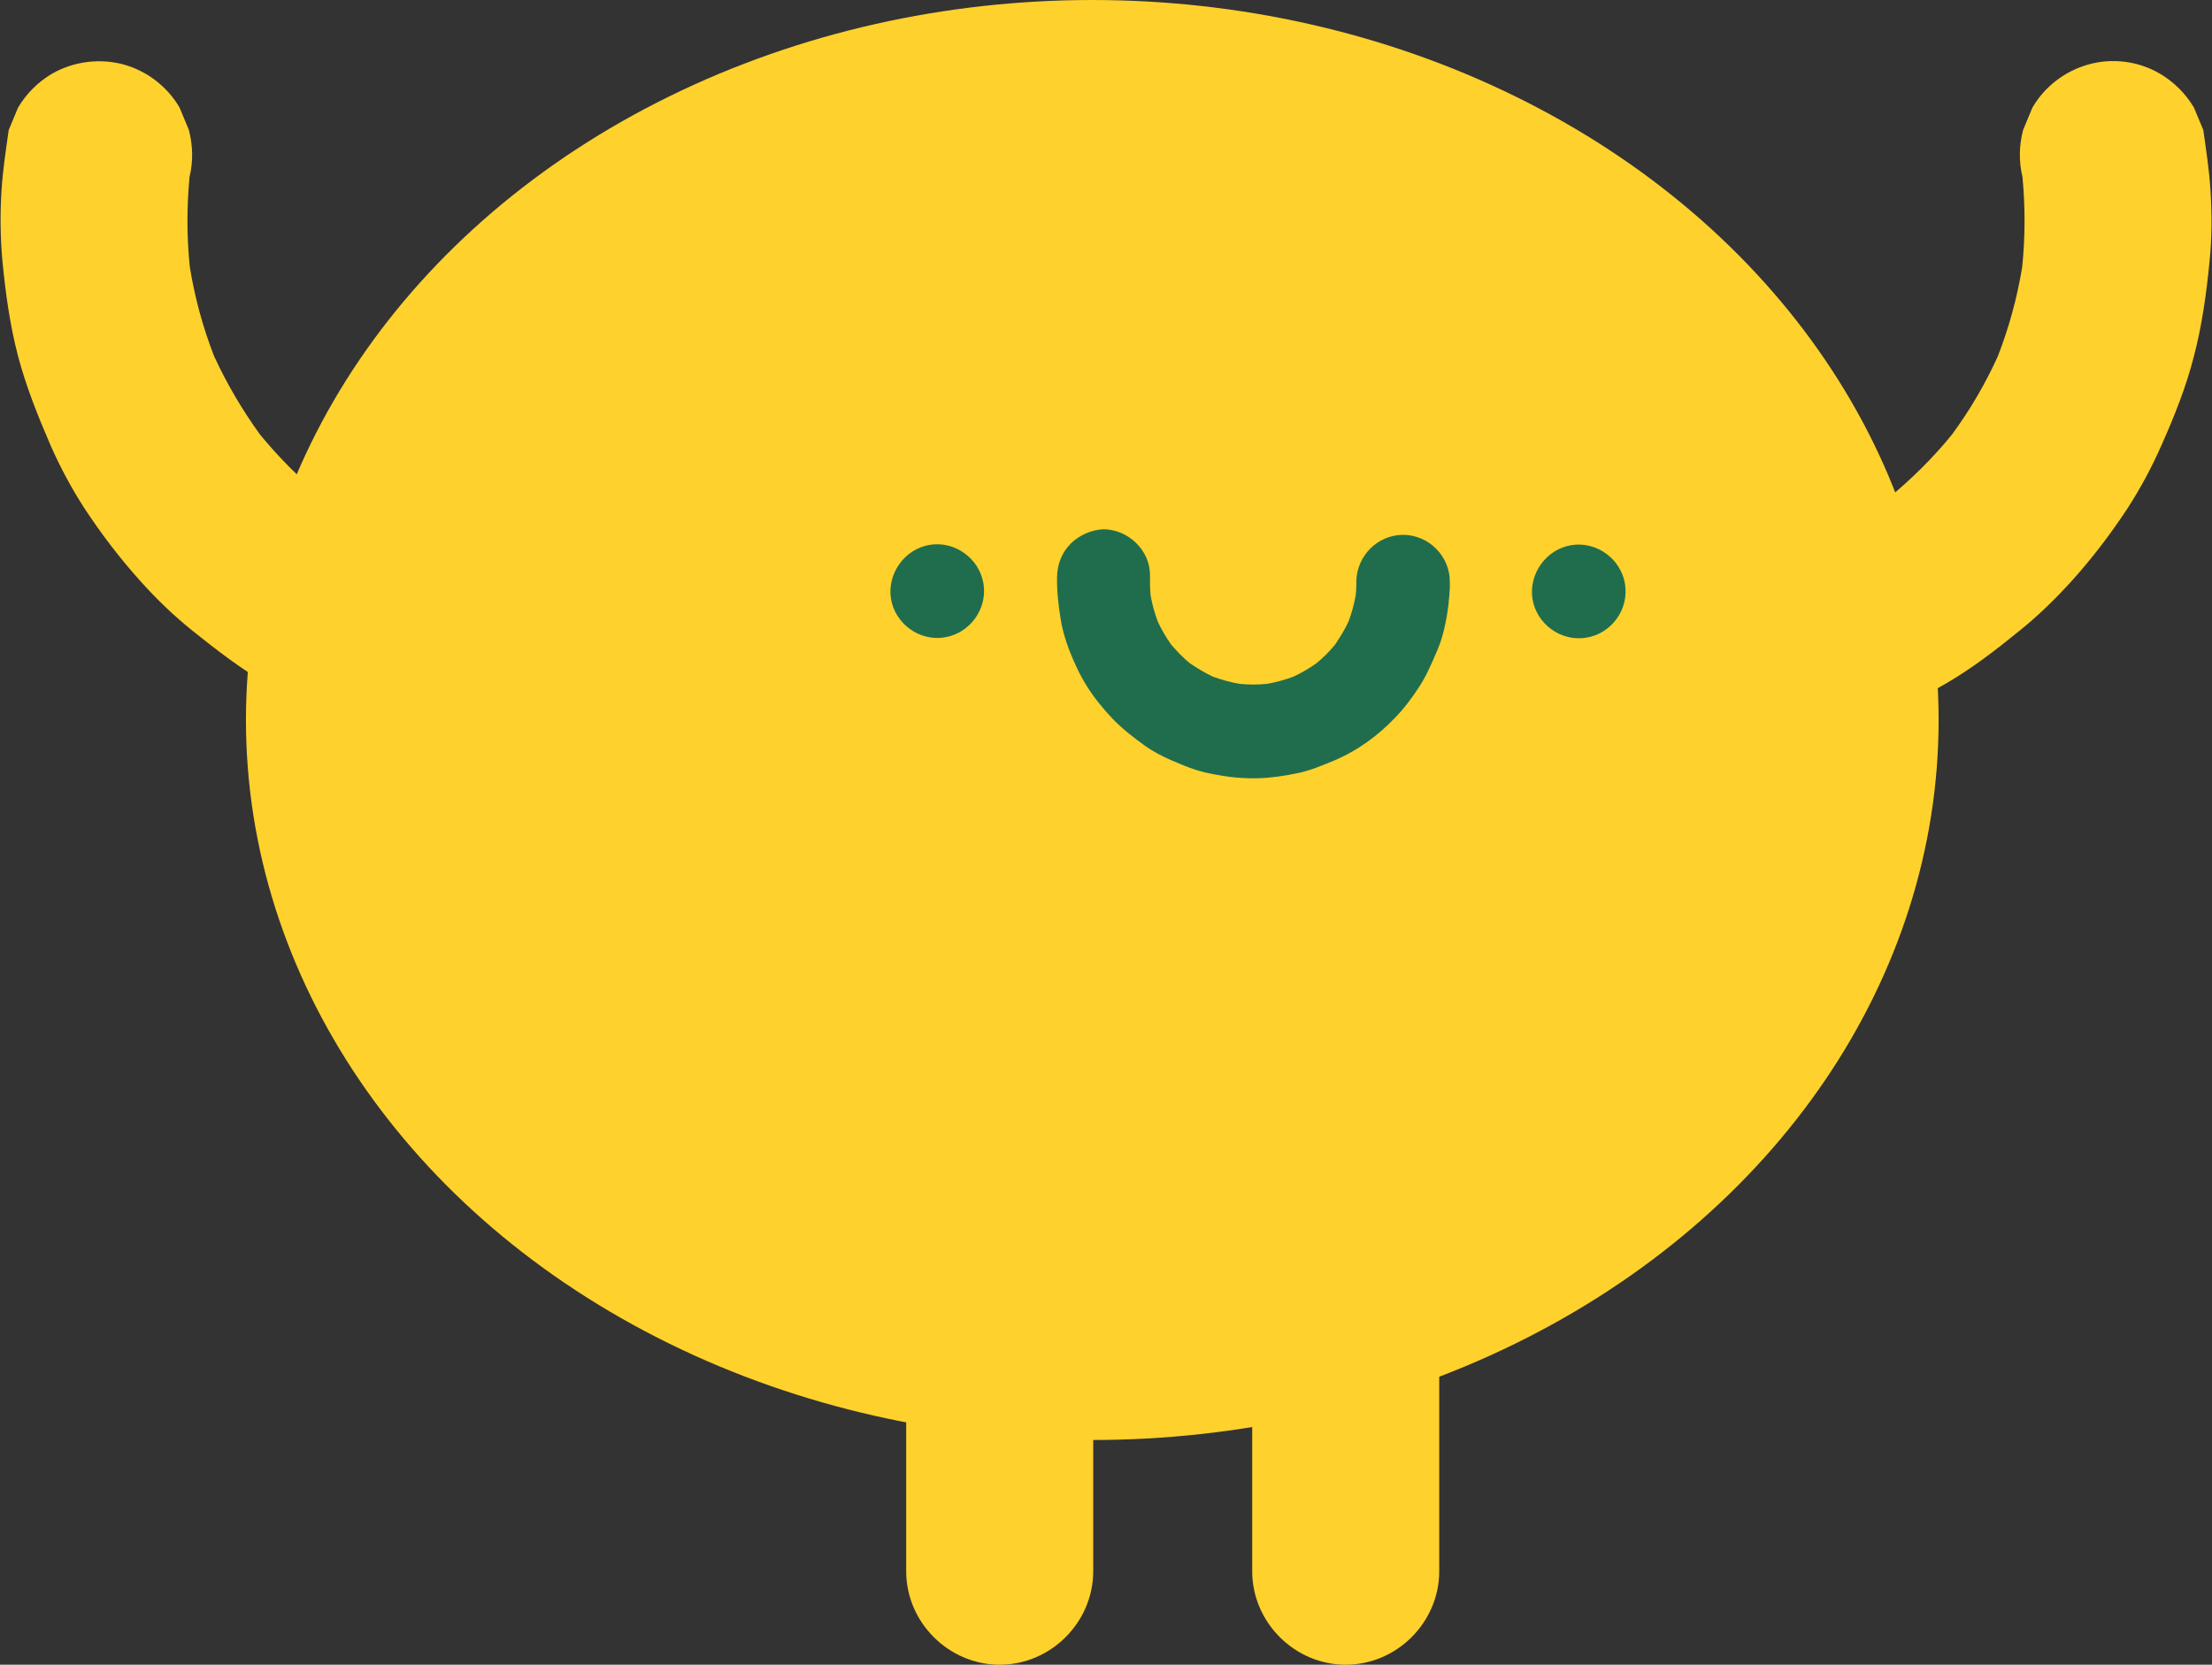
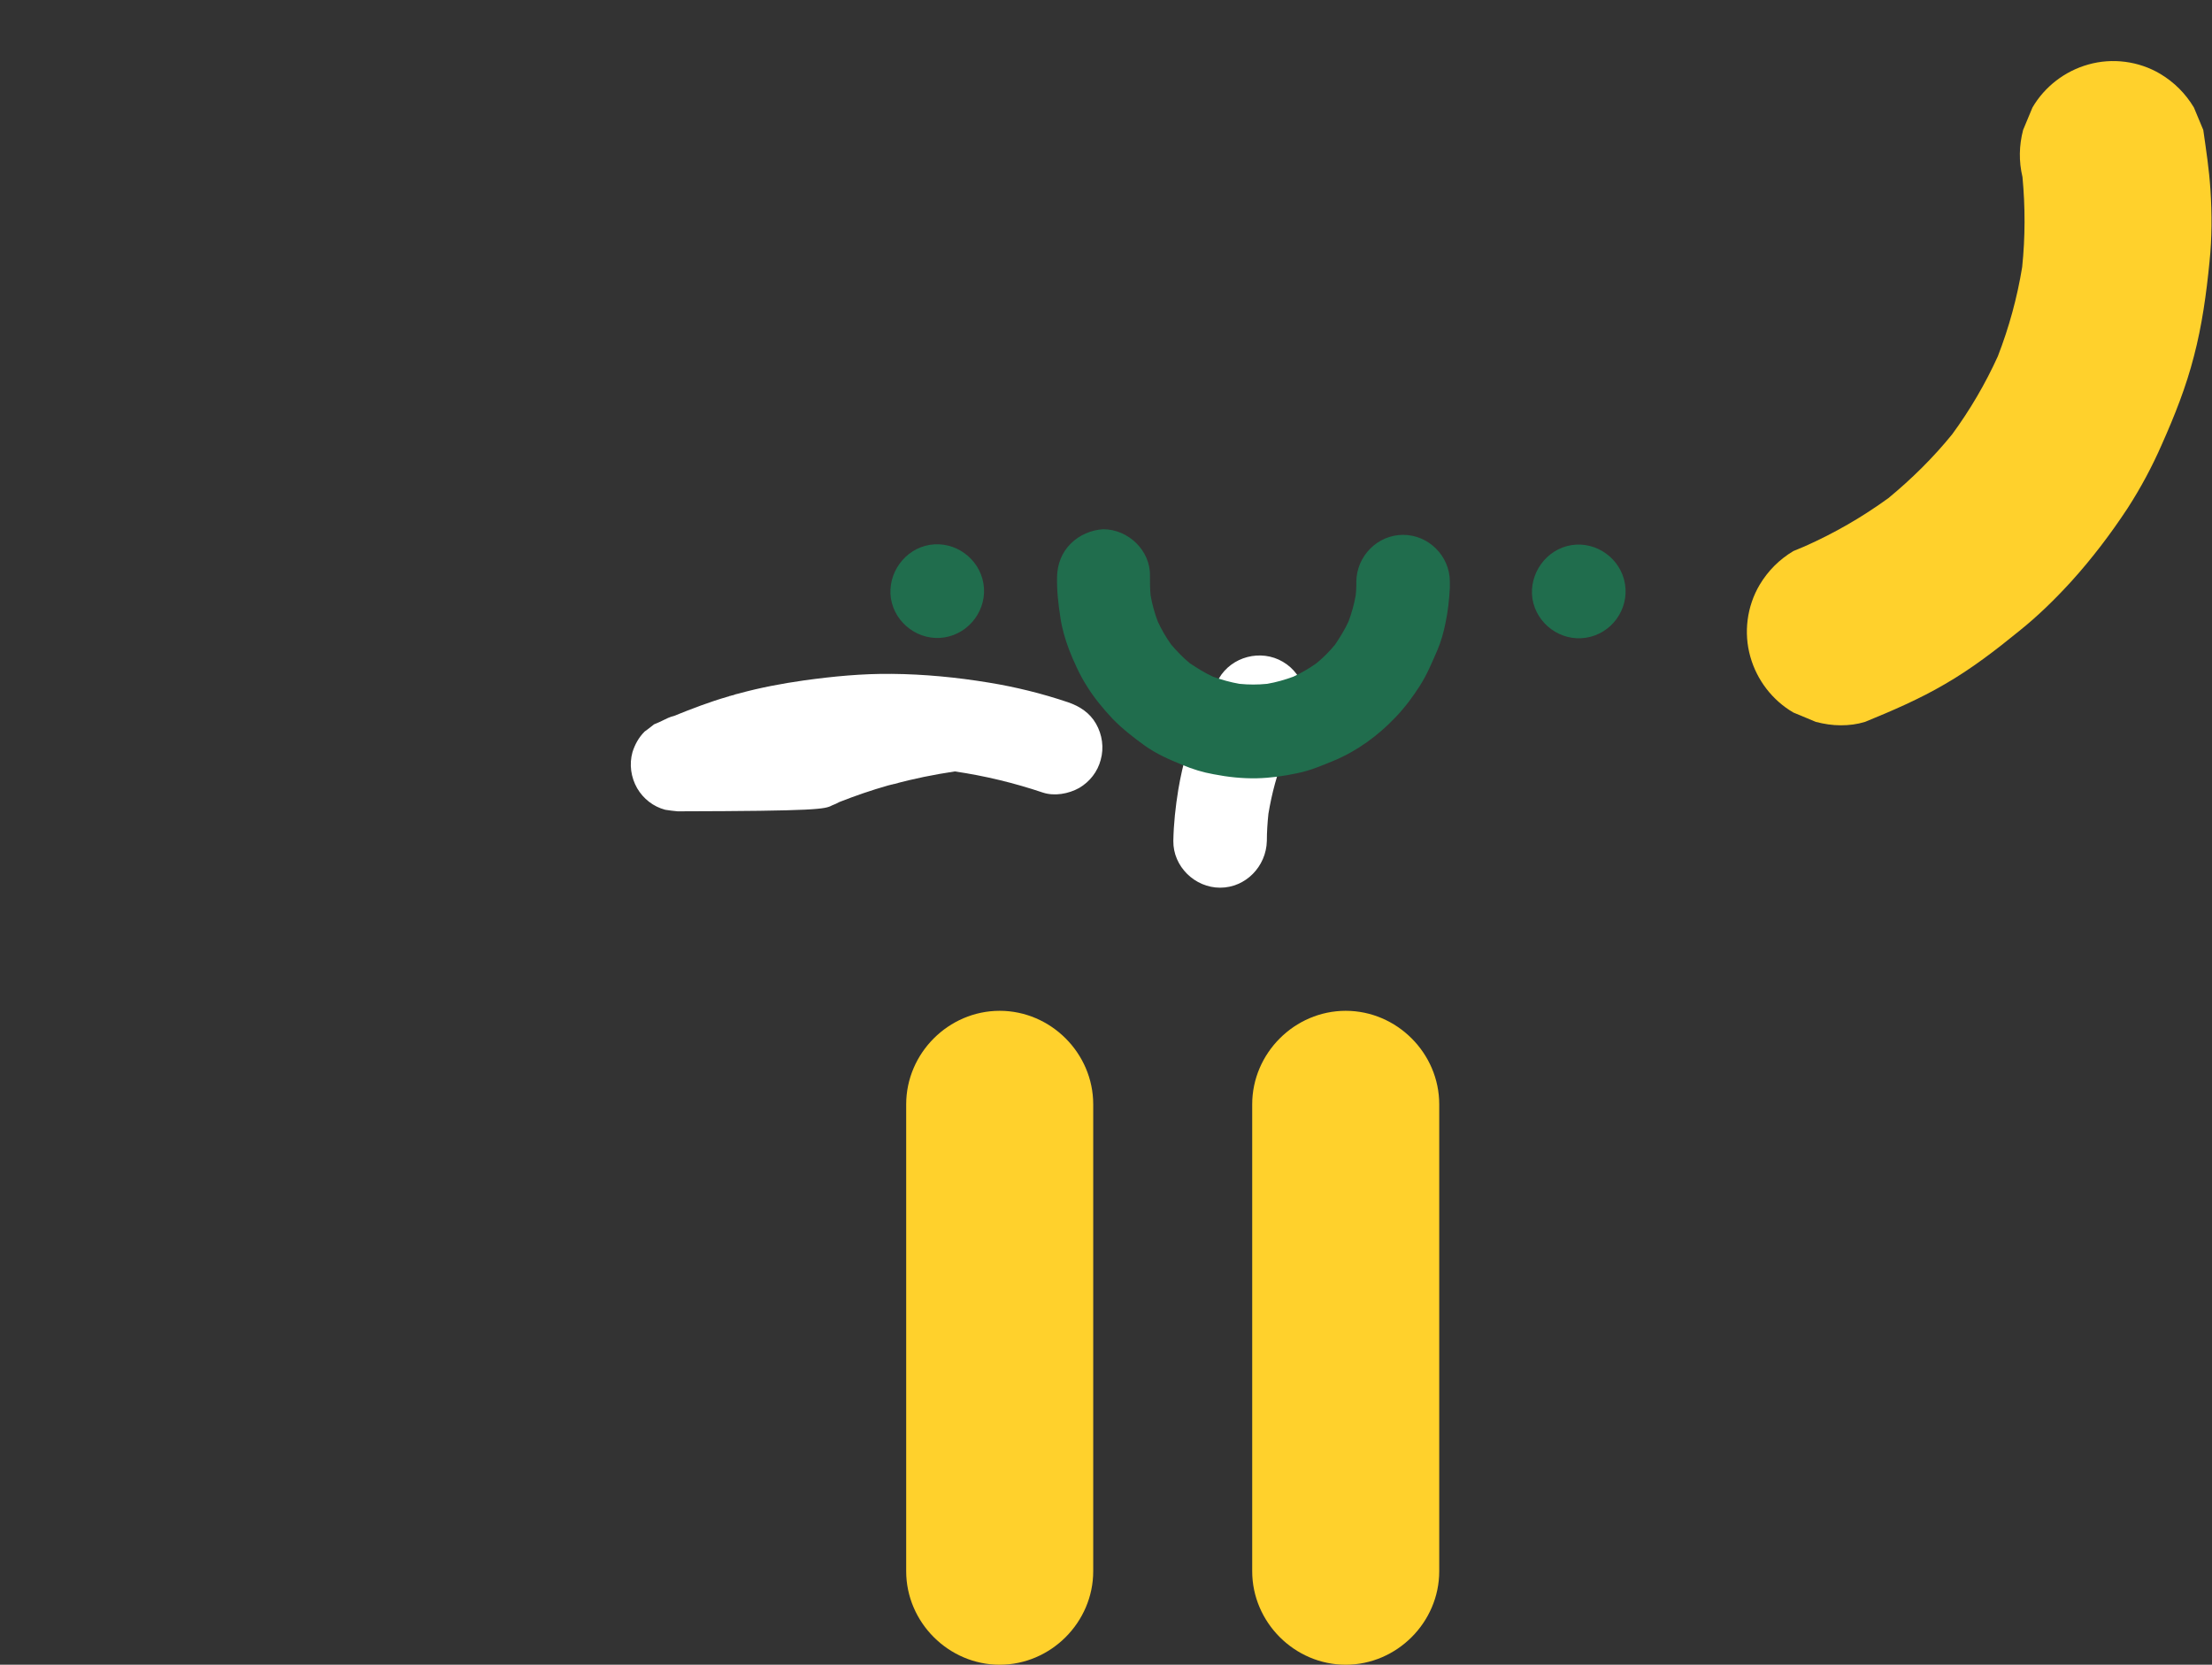
<svg xmlns="http://www.w3.org/2000/svg" fill="#206d4d" height="534.1" preserveAspectRatio="xMidYMid meet" version="1" viewBox="-106.8 83.9 709.6 534.1" width="709.6" zoomAndPan="magnify">
  <rect x="-106.8" y="83.9" width="709.6" height="534.1" fill="#333333" stroke="none" />
  <g>
    <g id="change1_1">
-       <path d="M160.1,342.3c0.8-0.3,1.7-0.7,2.4-1.1c5.1-2,10.3-3.8,15.6-5.3c0.4-0.1,0.8-0.2,1.2-0.3c0,0,0.1,0,0.1,0 c0.1,0,0.1,0,0.2-0.1c0.1,0,0.1,0,0.2,0c6.5-1.8,13.1-3.1,19.7-4.1c14.1-1.7,28.4-1.7,42.5,0c9.6,1.4,19.1,3.7,28.3,6.8 c3.7,1.2,8.2,0.4,11.6-1.5c3.4-2,5.9-5.2,6.9-9c1.1-3.9,0.5-8.1-1.5-11.6c-2-3.5-5.2-5.6-9-6.9c-8.3-2.8-16.8-4.9-25.4-6.3 c-10.3-1.7-20.7-2.7-31.1-2.8c-9.5-0.1-18.8,0.8-28.2,2.1c-7,1-14,2.3-20.9,4.2c-0.1,0-0.2,0.1-0.4,0.1c-0.4,0.1-0.9,0.2-1.3,0.4 c-0.1,0-0.2,0.1-0.4,0.1c0,0,0,0-0.1,0c-0.1,0-0.2,0-0.2,0.1c0,0,0,0,0,0c0,0,0,0,0,0c-0.2,0-0.3,0.1-0.5,0.1c-0.1,0-0.2,0-0.2,0.1 c-0.1,0-0.3,0.1-0.4,0.1c-5.9,1.7-11.6,3.9-17.3,6.2c-1.3,0.3-2.5,0.9-3.7,1.5c-0.2,0.1-0.4,0.2-0.6,0.3c0,0,0,0,0,0 c-0.7,0.3-1.4,0.6-2.1,0.9c-1,0.8-2,1.6-3,2.3c-1.9,1.9-3.1,4.1-3.9,6.6c-1.1,3.9-0.5,8.1,1.5,11.6c2,3.4,5.2,5.9,9,6.9 c1.3,0.2,2.7,0.4,4,0.5C155.5,344.1,157.9,343.5,160.1,342.3L160.1,342.3L160.1,342.3z M163.3,340.9c0.1,0,0.2-0.1,0.2-0.1 C163.5,340.8,163.4,340.8,163.3,340.9L163.3,340.9L163.3,340.9z" fill="#ffffff" />
+       <path d="M160.1,342.3c0.8-0.3,1.7-0.7,2.4-1.1c5.1-2,10.3-3.8,15.6-5.3c0.4-0.1,0.8-0.2,1.2-0.3c0,0,0.1,0,0.1,0 c0.1,0,0.1,0,0.2-0.1c0.1,0,0.1,0,0.2,0c6.5-1.8,13.1-3.1,19.7-4.1c9.6,1.4,19.1,3.7,28.3,6.8 c3.7,1.2,8.2,0.4,11.6-1.5c3.4-2,5.9-5.2,6.9-9c1.1-3.9,0.5-8.1-1.5-11.6c-2-3.5-5.2-5.6-9-6.9c-8.3-2.8-16.8-4.9-25.4-6.3 c-10.3-1.7-20.7-2.7-31.1-2.8c-9.5-0.1-18.8,0.8-28.2,2.1c-7,1-14,2.3-20.9,4.2c-0.1,0-0.2,0.1-0.4,0.1c-0.4,0.1-0.9,0.2-1.3,0.4 c-0.1,0-0.2,0.1-0.4,0.1c0,0,0,0-0.1,0c-0.1,0-0.2,0-0.2,0.1c0,0,0,0,0,0c0,0,0,0,0,0c-0.2,0-0.3,0.1-0.5,0.1c-0.1,0-0.2,0-0.2,0.1 c-0.1,0-0.3,0.1-0.4,0.1c-5.9,1.7-11.6,3.9-17.3,6.2c-1.3,0.3-2.5,0.9-3.7,1.5c-0.2,0.1-0.4,0.2-0.6,0.3c0,0,0,0,0,0 c-0.7,0.3-1.4,0.6-2.1,0.9c-1,0.8-2,1.6-3,2.3c-1.9,1.9-3.1,4.1-3.9,6.6c-1.1,3.9-0.5,8.1,1.5,11.6c2,3.4,5.2,5.9,9,6.9 c1.3,0.2,2.7,0.4,4,0.5C155.5,344.1,157.9,343.5,160.1,342.3L160.1,342.3L160.1,342.3z M163.3,340.9c0.1,0,0.2-0.1,0.2-0.1 C163.5,340.8,163.4,340.8,163.3,340.9L163.3,340.9L163.3,340.9z" fill="#ffffff" />
    </g>
    <g id="change1_2">
      <path d="M299.6,353.7c0-2.9,0.2-5.8,0.5-8.7c1.1-6.6,2.8-13,5.3-19.1c1.4-3.1,3-6.2,4.7-9.2 c4.1-7.1,1.7-16.4-5.4-20.5c-7-4.1-16.4-1.7-20.5,5.4c-4.3,7.4-7.7,15.3-10.2,23.4c-1.2,4-2.1,8.1-2.8,12.2 c-0.9,5.5-1.5,11-1.6,16.5c-0.1,8.2,6.9,15,15,15C292.8,368.7,299.4,361.9,299.6,353.7L299.6,353.7L299.6,353.7z" fill="#ffffff" />
    </g>
    <g id="change2_2">
-       <ellipse cx="243.6" cy="314.9" fill="#ffd12c" rx="271.5" ry="231" />
-     </g>
+       </g>
    <g id="change3_1">
      <path d="M236.7,258.3c-2.9,2.9-4.3,6.6-4.4,10.6c-0.1,4.5,0.4,8.9,1.1,13.3c0.5,3.4,1.5,6.8,2.7,10c1.6,4.1,3.4,8.1,5.8,11.9 c2.3,3.7,5.2,7.2,8.2,10.4c3.1,3.2,6.7,6,10.3,8.6c3.8,2.7,7.9,4.5,12.1,6.2c3.3,1.4,6.6,2.4,10,3c4.6,0.9,9.2,1.4,13.9,1.3 c4.3-0.1,8.6-0.7,12.8-1.6c4.2-0.8,8.1-2.5,12-4.1c7.4-3.1,14.1-8,19.6-13.8c3-3.1,5.6-6.6,7.9-10.2c2.3-3.6,3.9-7.5,5.6-11.4 c1.2-2.8,2-5.7,2.6-8.7c0.8-3.7,1.2-7.5,1.4-11.3c0-0.1,0-0.3,0-0.4c0-0.1,0-0.1,0-0.2c0,0,0,0,0-0.1c0-0.1,0-0.1,0-0.2 c0-0.3,0-0.7,0-1c0,0,0,0,0,0c0,0,0,0,0-0.1c0-8.2-6.8-15-15-15c-8.2,0-14.9,6.8-15,15c0,0.5,0,1,0,1.4c0,1-0.1,2-0.2,3 c-0.5,2.9-1.3,5.7-2.3,8.4c-1.2,2.6-2.7,5-4.3,7.4c-1.8,2.2-3.8,4.2-6,6c-2.4,1.7-4.8,3.1-7.4,4.3c-2.7,1-5.5,1.8-8.4,2.3 c-3,0.3-5.9,0.3-8.9,0c-2.9-0.5-5.7-1.3-8.5-2.3c-2.6-1.2-5-2.7-7.4-4.3c-2.2-1.8-4.1-3.8-6-6c-1.7-2.4-3.1-4.8-4.3-7.4 c-1-2.7-1.8-5.5-2.3-8.4c-0.2-2-0.2-4.1-0.2-6.2c0.2-8.2-7-15-15-15C243.4,253.9,239.5,255.5,236.7,258.3L236.7,258.3L236.7,258.3z" fill="inherit" />
    </g>
    <g fill="#ffd12c" id="change2_1">
      <path d="M213.9,408.2c-16.4,0-30,13.6-30,30c0,23.6,0,126.2,0,149.8c0,16.4,13.6,30,30,30s30-13.6,30-30 c0-23.6,0-126.2,0-149.8C243.9,421.8,230.3,408.2,213.9,408.2z" fill="inherit" />
      <path d="M324.9,408.2c-16.4,0-30,13.6-30,30c0,23.6,0,126.2,0,149.8c0,16.4,13.6,30,30,30s30-13.6,30-30 c0-23.6,0-126.2,0-149.8C354.9,421.8,341.3,408.2,324.9,408.2z" fill="inherit" />
    </g>
    <g id="change2_3">
      <path d="M491.5,315.5c8.8-3.6,17.4-7.3,25.6-12.1c8.5-4.9,16.3-10.9,23.9-17.1c6-4.8,11.5-10.2,16.7-15.9 c6.6-7.3,12.6-15.2,18-23.4c4.2-6.5,7.9-13.4,11-20.5c4.1-9.2,7.8-18.5,10.3-28.3c2.6-9.9,4-20.1,5-30.3c0.8-7.7,0.8-15.4,0.3-23.1 c-0.4-6.4-1.4-12.9-2.3-19.2c-1-2.4-2-4.8-3-7.2c-2.7-4.5-6.3-8.1-10.8-10.8c-6.9-4.1-15.4-5.2-23.1-3c-7.5,2.1-14,7.1-17.9,13.8 c-1,2.4-2,4.8-3,7.2c-1.3,5-1.4,10-0.2,15.1c0.9,9.6,0.9,19.3-0.1,28.9c-1.6,9.8-4.2,19.3-7.8,28.6c-4,8.8-8.9,17.2-14.7,25.1 c-6.1,7.5-13,14.3-20.4,20.4c-8.4,6.1-17.4,11.3-26.9,15.5c-1.2,0.5-2.4,1-3.6,1.5c-4.5,2.7-8.1,6.3-10.8,10.8 c-4.1,6.9-5.2,15.4-3,23.1c2.1,7.5,7.1,14,13.8,17.9c2.4,1,4.8,2,7.2,3c2.7,0.7,5.3,1.1,8,1.1S488.9,316.3,491.5,315.5L491.5,315.5 L491.5,315.5z M542.4,143.5c0-0.2,0-0.3-0.1-0.5C542.4,143.2,542.4,143.3,542.4,143.5L542.4,143.5L542.4,143.5z" fill="#ffd12c" />
    </g>
    <g id="change2_4">
-       <path d="M4.3,315.5L4.3,315.5c2.7,0.7,5.3,1.1,8,1.1s5.3-0.4,8-1.1c2.4-1,4.8-2,7.2-3c6.7-3.9,11.7-10.4,13.8-17.9 c2.1-7.7,1-16.2-3-23.1c-2.7-4.5-6.3-8.1-10.8-10.8c-1.2-0.5-2.4-1-3.6-1.5c-9.5-4.2-18.5-9.4-26.9-15.5 c-7.5-6.1-14.3-13-20.4-20.4c-5.7-7.9-10.6-16.2-14.7-25.1c-3.6-9.2-6.2-18.8-7.8-28.6c-1-9.6-1-19.3-0.1-28.9 c1.2-5,1.1-10-0.2-15.1c-1-2.4-2-4.8-3-7.2c-3.9-6.7-10.4-11.7-17.9-13.8c-7.7-2.1-16.2-1-23.1,3c-4.5,2.7-8.1,6.3-10.8,10.8 c-1,2.4-2,4.8-3,7.2c-0.9,6.4-1.9,12.8-2.3,19.2c-0.5,7.7-0.4,15.5,0.3,23.1c1,10.2,2.4,20.4,5,30.3c2.6,9.8,6.3,19,10.3,28.3 c3.1,7.1,6.8,14,11,20.5c5.4,8.2,11.4,16.1,18,23.4c5.1,5.7,10.7,11.1,16.7,15.9c7.6,6.1,15.4,12.1,23.9,17.1 C-13.1,308.2-4.5,312,4.3,315.5L4.3,315.5z M-46.6,143.5L-46.6,143.5c0-0.2,0-0.3,0.1-0.5C-46.6,143.2-46.6,143.3-46.6,143.5 L-46.6,143.5z" fill="#ffd12c" />
-     </g>
+       </g>
  </g>
  <g id="change3_2">
    <path d="M208.7,271.2c-1.3-8.1-9.1-13.8-17.2-12.5c-8.1,1.3-13.7,9.2-12.5,17.2c1.3,8.1,9.1,13.8,17.2,12.5 C204.3,287.1,210,279.3,208.7,271.2z" fill="inherit" />
    <path d="M414.5,271.3c-1.3-8.1-9.1-13.8-17.2-12.5c-8.1,1.3-13.7,9.2-12.5,17.2c1.3,8.1,9.1,13.8,17.2,12.5 C410.2,287.2,415.8,279.4,414.5,271.3z" fill="inherit" />
  </g>
</svg>